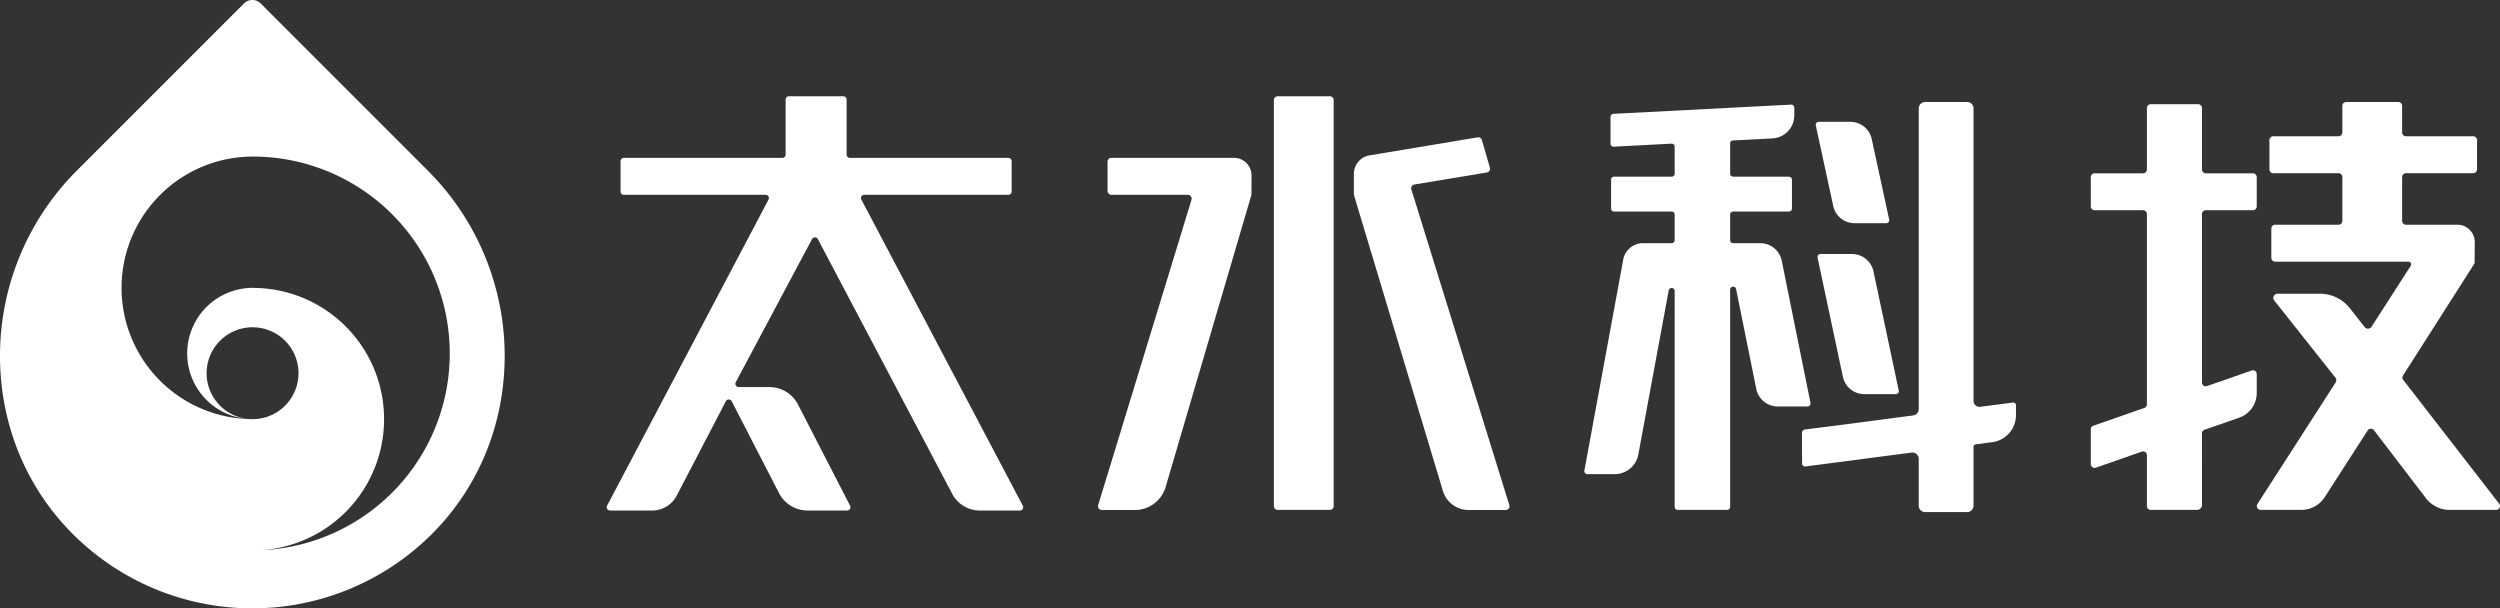
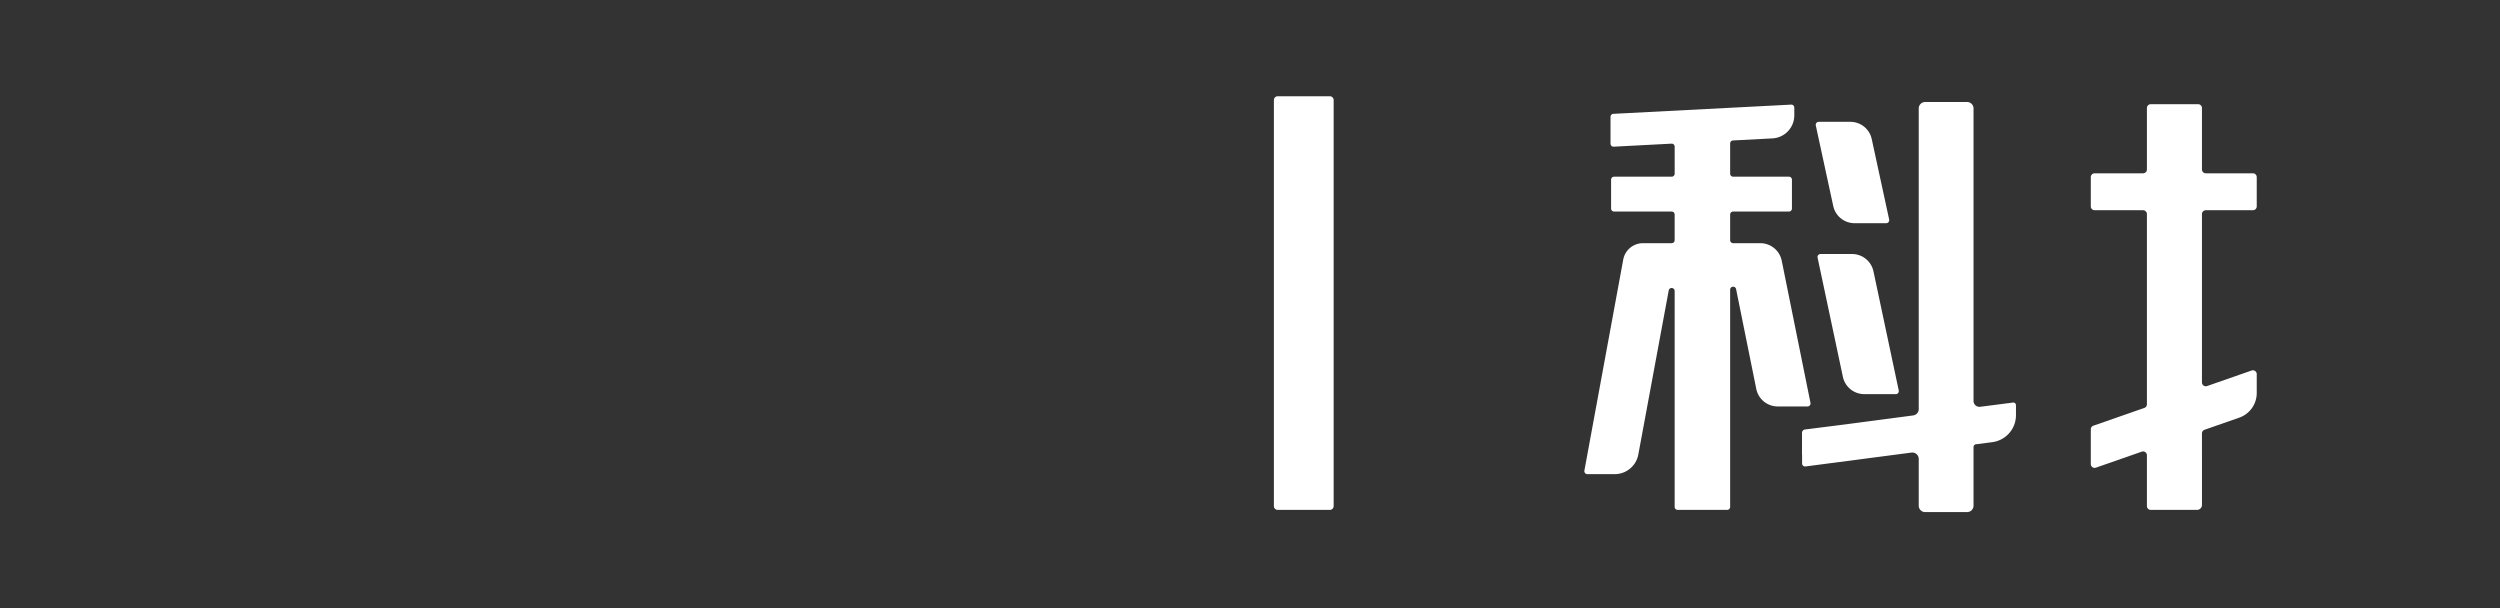
<svg xmlns="http://www.w3.org/2000/svg" width="1488.618" height="362.236" viewBox="0 0 1488.618 362.236">
  <rect x="0" y="0" width="1488.618" height="362.236" fill="#333333" stroke="none" />
  <g id="组_6" data-name="组 6" transform="translate(-2874.716 -12623.881)">
    <g id="组_1" data-name="组 1">
-       <path id="路径_1" data-name="路径 1" d="M3130.1,12726.1l-100.158-100.157a7.03,7.03,0,0,0-9.942,0L2919.841,12726.1a155.952,155.952,0,0,0-45.124,110.2c.142,40.656,15.794,78.4,44.071,106.285a151.249,151.249,0,0,0,212.363,0c28.277-27.883,43.928-65.629,44.071-106.285A155.95,155.95,0,0,0,3130.1,12726.1Zm-100.817,225.432a78.159,78.159,0,0,0-2-156.188q-1-.053-2.021-.053a39.063,39.063,0,0,0-3.984,77.924l.448.044a27.356,27.356,0,1,1,3.246.209c-.792,0-1.57-.053-2.345-.119l.622.063a78.156,78.156,0,0,1-76.159-78.121q0-2.007.1-3.992c.022-.447.07-.887.1-1.334.059-.87.112-1.742.2-2.6.054-.533.134-1.059.2-1.59.093-.767.176-1.533.291-2.294.084-.553.194-1.1.289-1.645.126-.729.243-1.458.388-2.177.116-.565.256-1.117.382-1.676.156-.693.3-1.392.479-2.077.145-.568.314-1.125.471-1.688.187-.667.364-1.338.568-2,.172-.559.367-1.106.552-1.659.217-.651.426-1.306.66-1.95.2-.553.424-1.1.637-1.646.245-.627.482-1.258.741-1.877.23-.549.482-1.087.723-1.628.271-.607.535-1.216.82-1.814.258-.538.534-1.063.8-1.6.3-.586.587-1.177.9-1.755.283-.524.584-1.038.879-1.557.324-.568.64-1.141.977-1.7.308-.512.634-1.012.953-1.515.347-.549.69-1.1,1.052-1.642.332-.5.681-.981,1.025-1.47.371-.528.739-1.061,1.123-1.58.357-.483.729-.951,1.1-1.424.394-.51.785-1.02,1.192-1.517.378-.464.77-.915,1.159-1.369.419-.49.835-.982,1.266-1.461.4-.443.812-.876,1.221-1.311.44-.468.878-.938,1.33-1.4.422-.428.857-.841,1.289-1.26.46-.445.918-.891,1.389-1.324.443-.407.9-.8,1.349-1.2.48-.423.959-.846,1.449-1.254.462-.387.935-.762,1.407-1.138.5-.4,1-.8,1.507-1.185.481-.365.972-.717,1.461-1.072.519-.374,1.036-.749,1.564-1.111.5-.342,1.007-.674,1.515-1,.535-.35,1.071-.7,1.615-1.036.516-.317,1.041-.625,1.564-.934.554-.324,1.107-.647,1.669-.958.531-.294,1.07-.577,1.61-.86.569-.3,1.139-.595,1.716-.879.548-.269,1.1-.527,1.658-.786.585-.271,1.17-.539,1.761-.8.564-.245,1.133-.476,1.7-.708.6-.243,1.2-.482,1.8-.711.578-.217,1.16-.425,1.744-.629.612-.214,1.225-.425,1.844-.624.591-.19,1.187-.37,1.784-.546.625-.185,1.251-.366,1.881-.535.6-.162,1.21-.313,1.819-.461q.955-.233,1.92-.443c.614-.133,1.231-.256,1.85-.374.649-.122,1.3-.241,1.954-.348q.939-.154,1.886-.285c.657-.09,1.318-.176,1.981-.251.635-.071,1.275-.136,1.915-.191q1-.089,2.014-.153.965-.062,1.936-.1c1.01-.039,2.02-.077,3.04-.078a117.24,117.24,0,0,1,4.022,234.412Z" fill="#fff" />
-     </g>
+       </g>
    <g id="组_5" data-name="组 5">
      <g id="组_2" data-name="组 2">
-         <path id="路径_2" data-name="路径 2" d="M3389.374,12739.871h85.758a1.972,1.972,0,0,0,1.971-1.971v-18.048a1.971,1.971,0,0,0-1.971-1.971h-94.338a1.97,1.97,0,0,1-1.97-1.971v-32.742a1.971,1.971,0,0,0-1.971-1.971h-32.367a1.97,1.97,0,0,0-1.971,1.971v32.742a1.97,1.97,0,0,1-1.97,1.971H3246.2a1.97,1.97,0,0,0-1.97,1.971v18.048a1.971,1.971,0,0,0,1.97,1.971h84.368a1.97,1.97,0,0,1,1.747,2.881l-96.11,182.23a1.97,1.97,0,0,0,1.747,2.882h25.1a16.46,16.46,0,0,0,14.466-8.6l29.4-56.457a1.971,1.971,0,0,1,3.5.008l28.362,55.076a19.176,19.176,0,0,0,16.826,9.978h23.537a1.97,1.97,0,0,0,1.752-2.872l-31.269-60.718a19.045,19.045,0,0,0-16.712-9.911h-18.355a1.971,1.971,0,0,1-1.748-2.881l45.413-85.2a1.97,1.97,0,0,1,3.5,0l80.128,151.909a18.512,18.512,0,0,0,16.266,9.676h23.879a1.97,1.97,0,0,0,1.747-2.882l-96.111-182.23A1.97,1.97,0,0,1,3389.374,12739.871Z" fill="#fff" />
-       </g>
-       <path id="路径_3" data-name="路径 3" d="M4305.6,12847.47l42.246-66.234a2.291,2.291,0,0,0,.364-1.216l.1-11.982a10.345,10.345,0,0,0-10.346-10.346h-30.629a2.283,2.283,0,0,1-2.283-2.283V12729.3a2.283,2.283,0,0,1,2.283-2.283h40.036a2.283,2.283,0,0,0,2.283-2.282v-17.422a2.283,2.283,0,0,0-2.283-2.283h-40.036a2.283,2.283,0,0,1-2.283-2.283v-15.836a2.283,2.283,0,0,0-2.283-2.283H4271.75a2.283,2.283,0,0,0-2.283,2.283v15.836a2.283,2.283,0,0,1-2.283,2.283h-38.851a2.283,2.283,0,0,0-2.283,2.283v17.422a2.282,2.282,0,0,0,2.283,2.282h38.851a2.283,2.283,0,0,1,2.283,2.283v26.107a2.283,2.283,0,0,1-2.283,2.283h-37.726a2.283,2.283,0,0,0-2.283,2.282v17.424a2.283,2.283,0,0,0,2.283,2.282h79.337a1.629,1.629,0,0,1,1.369,2.51l-23.343,36.267a2.5,2.5,0,0,1-4.084.162l-8.59-10.924a22.778,22.778,0,0,0-18.078-8.919h-25.195a2.5,2.5,0,0,0-1.982,4.012l36.45,45.992a2.5,2.5,0,0,1,.116,2.868l-46.558,72.333a2.283,2.283,0,0,0,1.919,3.519h24.167a16.653,16.653,0,0,0,14.03-7.677l25.515-39.627a2.283,2.283,0,0,1,3.733-.151l30.589,39.979a17.784,17.784,0,0,0,14.489,7.476h27.706a2.283,2.283,0,0,0,1.816-3.666l-57.159-73.744A2.283,2.283,0,0,1,4305.6,12847.47Z" fill="#fff" />
+         </g>
      <g id="组_3" data-name="组 3">
        <path id="矩形_1" data-name="矩形 1" d="M2.276,0H33.314a2.277,2.277,0,0,1,2.277,2.277V244.024a2.276,2.276,0,0,1-2.276,2.276H2.276A2.276,2.276,0,0,1,0,244.024V2.276A2.276,2.276,0,0,1,2.276,0Z" transform="translate(3633.249 12681.198)" fill="#fff" />
-         <path id="路径_4" data-name="路径 4" d="M3609.526,12717.882h-73.045a2.276,2.276,0,0,0-2.276,2.276v17.436a2.277,2.277,0,0,0,2.276,2.277h45.534a2.276,2.276,0,0,1,2.181,2.929l-55.574,181.834a2.276,2.276,0,0,0,2.18,2.93h19.66a19.113,19.113,0,0,0,18.3-13.595l51.038-173.782a2.278,2.278,0,0,0,.1-.646l.029-11.261A10.4,10.4,0,0,0,3609.526,12717.882Z" fill="#fff" />
-         <path id="路径_5" data-name="路径 5" d="M3716.9,12733.744l43.159-7.164a2.277,2.277,0,0,0,1.8-2.877l-4.754-16.43a2.276,2.276,0,0,0-2.568-1.612l-64.245,10.717a11.176,11.176,0,0,0-9.416,11.036v12.116a2.276,2.276,0,0,0,.1.666l52.935,176.1a16.024,16.024,0,0,0,15.3,11.263h22.047a2.277,2.277,0,0,0,2.178-2.94l-58.34-187.972A2.276,2.276,0,0,1,3716.9,12733.744Z" fill="#fff" />
      </g>
      <g id="组_4" data-name="组 4">
        <path id="路径_6" data-name="路径 6" d="M3984.728,12858.566h18.847a1.785,1.785,0,0,0,1.746-2.156l-15.057-70.956a13.028,13.028,0,0,0-12.681-10.317H3958.74a1.786,1.786,0,0,0-1.747,2.156l15.06,70.962A13.022,13.022,0,0,0,3984.728,12858.566Z" fill="#fff" />
        <path id="路径_7" data-name="路径 7" d="M3979,12756.78h18.868a1.785,1.785,0,0,0,1.749-2.142l-10.4-48.032a12.988,12.988,0,0,0-12.68-10.181h-18.862a1.786,1.786,0,0,0-1.75,2.143l10.4,48.035A12.977,12.977,0,0,0,3979,12756.78Z" fill="#fff" />
        <path id="路径_8" data-name="路径 8" d="M3952.756,12863.757,3935.618,12779a13.029,13.029,0,0,0-12.681-10.317h-16.221a1.786,1.786,0,0,1-1.785-1.786v-15.261a1.785,1.785,0,0,1,1.785-1.785h33.223a1.785,1.785,0,0,0,1.785-1.785v-17.187a1.785,1.785,0,0,0-1.785-1.785h-33.223a1.785,1.785,0,0,1-1.785-1.785v-18.017a1.785,1.785,0,0,1,1.692-1.783l23.49-1.226a13.728,13.728,0,0,0,13.011-13.709v-4.614a1.786,1.786,0,0,0-1.879-1.783l-105.856,5.49a1.781,1.781,0,0,0-1.689,1.778l0,15.992a1.785,1.785,0,0,0,1.879,1.783l34.436-1.8a1.786,1.786,0,0,1,1.879,1.783v16.1a1.785,1.785,0,0,1-1.786,1.785h-34.286a1.785,1.785,0,0,0-1.785,1.785v17.187a1.785,1.785,0,0,0,1.785,1.785H3870.1a1.786,1.786,0,0,1,1.786,1.785v15.262a1.786,1.786,0,0,1-1.786,1.786h-17.126a11.971,11.971,0,0,0-11.74,9.953l-23.1,125.478a1.786,1.786,0,0,0,1.758,2.1h16.375a14.3,14.3,0,0,0,14.019-11.886l18.06-97.486a1.786,1.786,0,0,1,3.543.317v128.556a1.785,1.785,0,0,0,1.785,1.786h29.47a1.786,1.786,0,0,0,1.786-1.786v-129.336a1.786,1.786,0,0,1,3.536-.354l12.042,59.562a13.021,13.021,0,0,0,12.675,10.313h17.822A1.786,1.786,0,0,0,3952.756,12863.757Z" fill="#fff" />
      </g>
      <path id="路径_9" data-name="路径 9" d="M4073.346,12863.583l-19.551,2.522a3.5,3.5,0,0,1-3.942-3.467v-174.194a3.816,3.816,0,0,0-3.815-3.816h-25a3.816,3.816,0,0,0-3.816,3.816v179.022a3.817,3.817,0,0,1-3.328,3.785l-39.617,5.229v0l-24.787,3.137a2.03,2.03,0,0,0-1.776,2.014v13.194l.052-.035v5.071a1.786,1.786,0,0,0,2.014,1.771l63.138-8.264a3.816,3.816,0,0,1,4.3,3.785v27.832a3.816,3.816,0,0,0,3.816,3.815h25a3.816,3.816,0,0,0,3.815-3.815v-34.93a1.652,1.652,0,0,1,1.44-1.637l9.707-1.252a16.193,16.193,0,0,0,14.121-16.059v-5.963A1.574,1.574,0,0,0,4073.346,12863.583Z" fill="#fff" />
      <path id="路径_10" data-name="路径 10" d="M4188.152,12749.063H4216.2a2.283,2.283,0,0,0,2.282-2.282v-17.424a2.282,2.282,0,0,0-2.282-2.283h-28.051a2.283,2.283,0,0,1-2.283-2.282v-36.583a2.283,2.283,0,0,0-2.282-2.282h-28.214a2.283,2.283,0,0,0-2.283,2.283v36.582a2.283,2.283,0,0,1-2.283,2.282h-28.842a2.282,2.282,0,0,0-2.283,2.283v17.423a2.283,2.283,0,0,0,2.283,2.283h28.843a2.282,2.282,0,0,1,2.282,2.282v113.282a2.283,2.283,0,0,1-1.531,2.155l-30.346,10.586a2.283,2.283,0,0,0-1.531,2.156v20.667a2.282,2.282,0,0,0,3.034,2.155l27.34-9.534a2.281,2.281,0,0,1,3.034,2.154v30.248a2.283,2.283,0,0,0,2.283,2.283h27.541a2.965,2.965,0,0,0,2.965-2.966v-27.853c0-.033-.009-.065-.01-.1v-14.64a2.283,2.283,0,0,1,1.531-2.156l20.661-7.206a15.544,15.544,0,0,0,10.424-14.676v-11.25a2.283,2.283,0,0,0-3.034-2.155l-26.547,9.259a2.282,2.282,0,0,1-3.035-2.155v-100.256A2.282,2.282,0,0,1,4188.152,12749.063Z" fill="#fff" />
    </g>
  </g>
</svg>